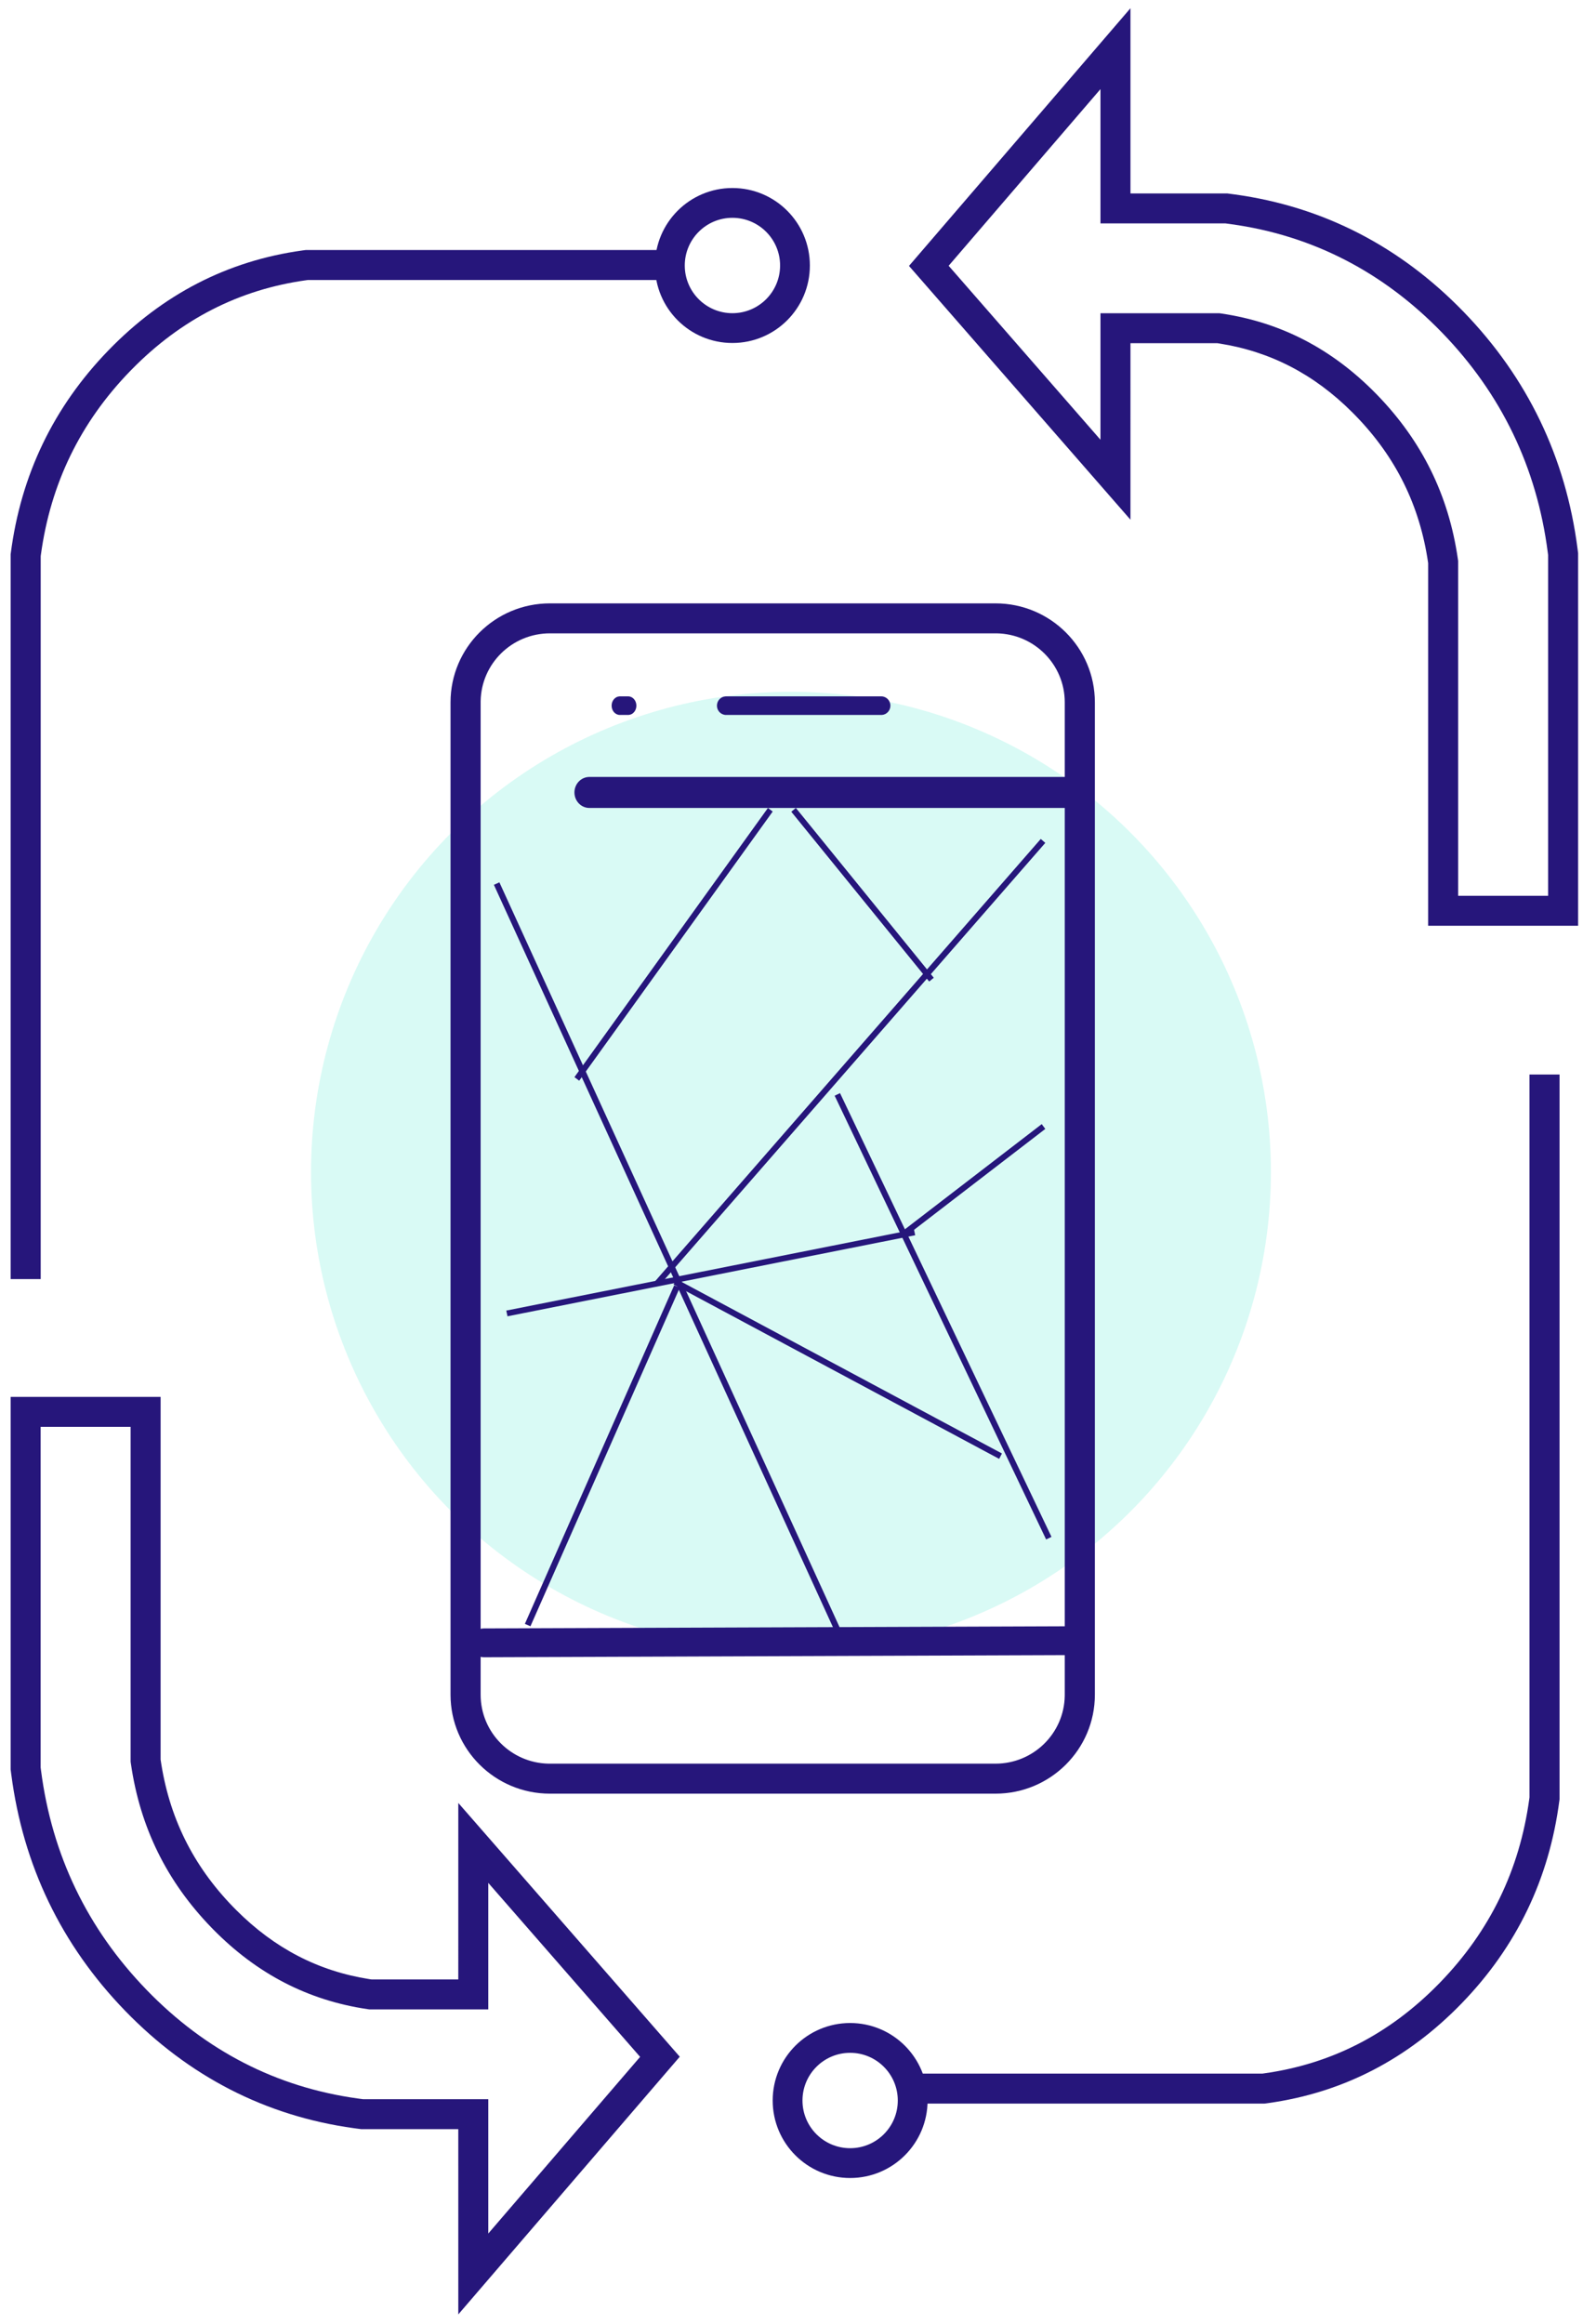
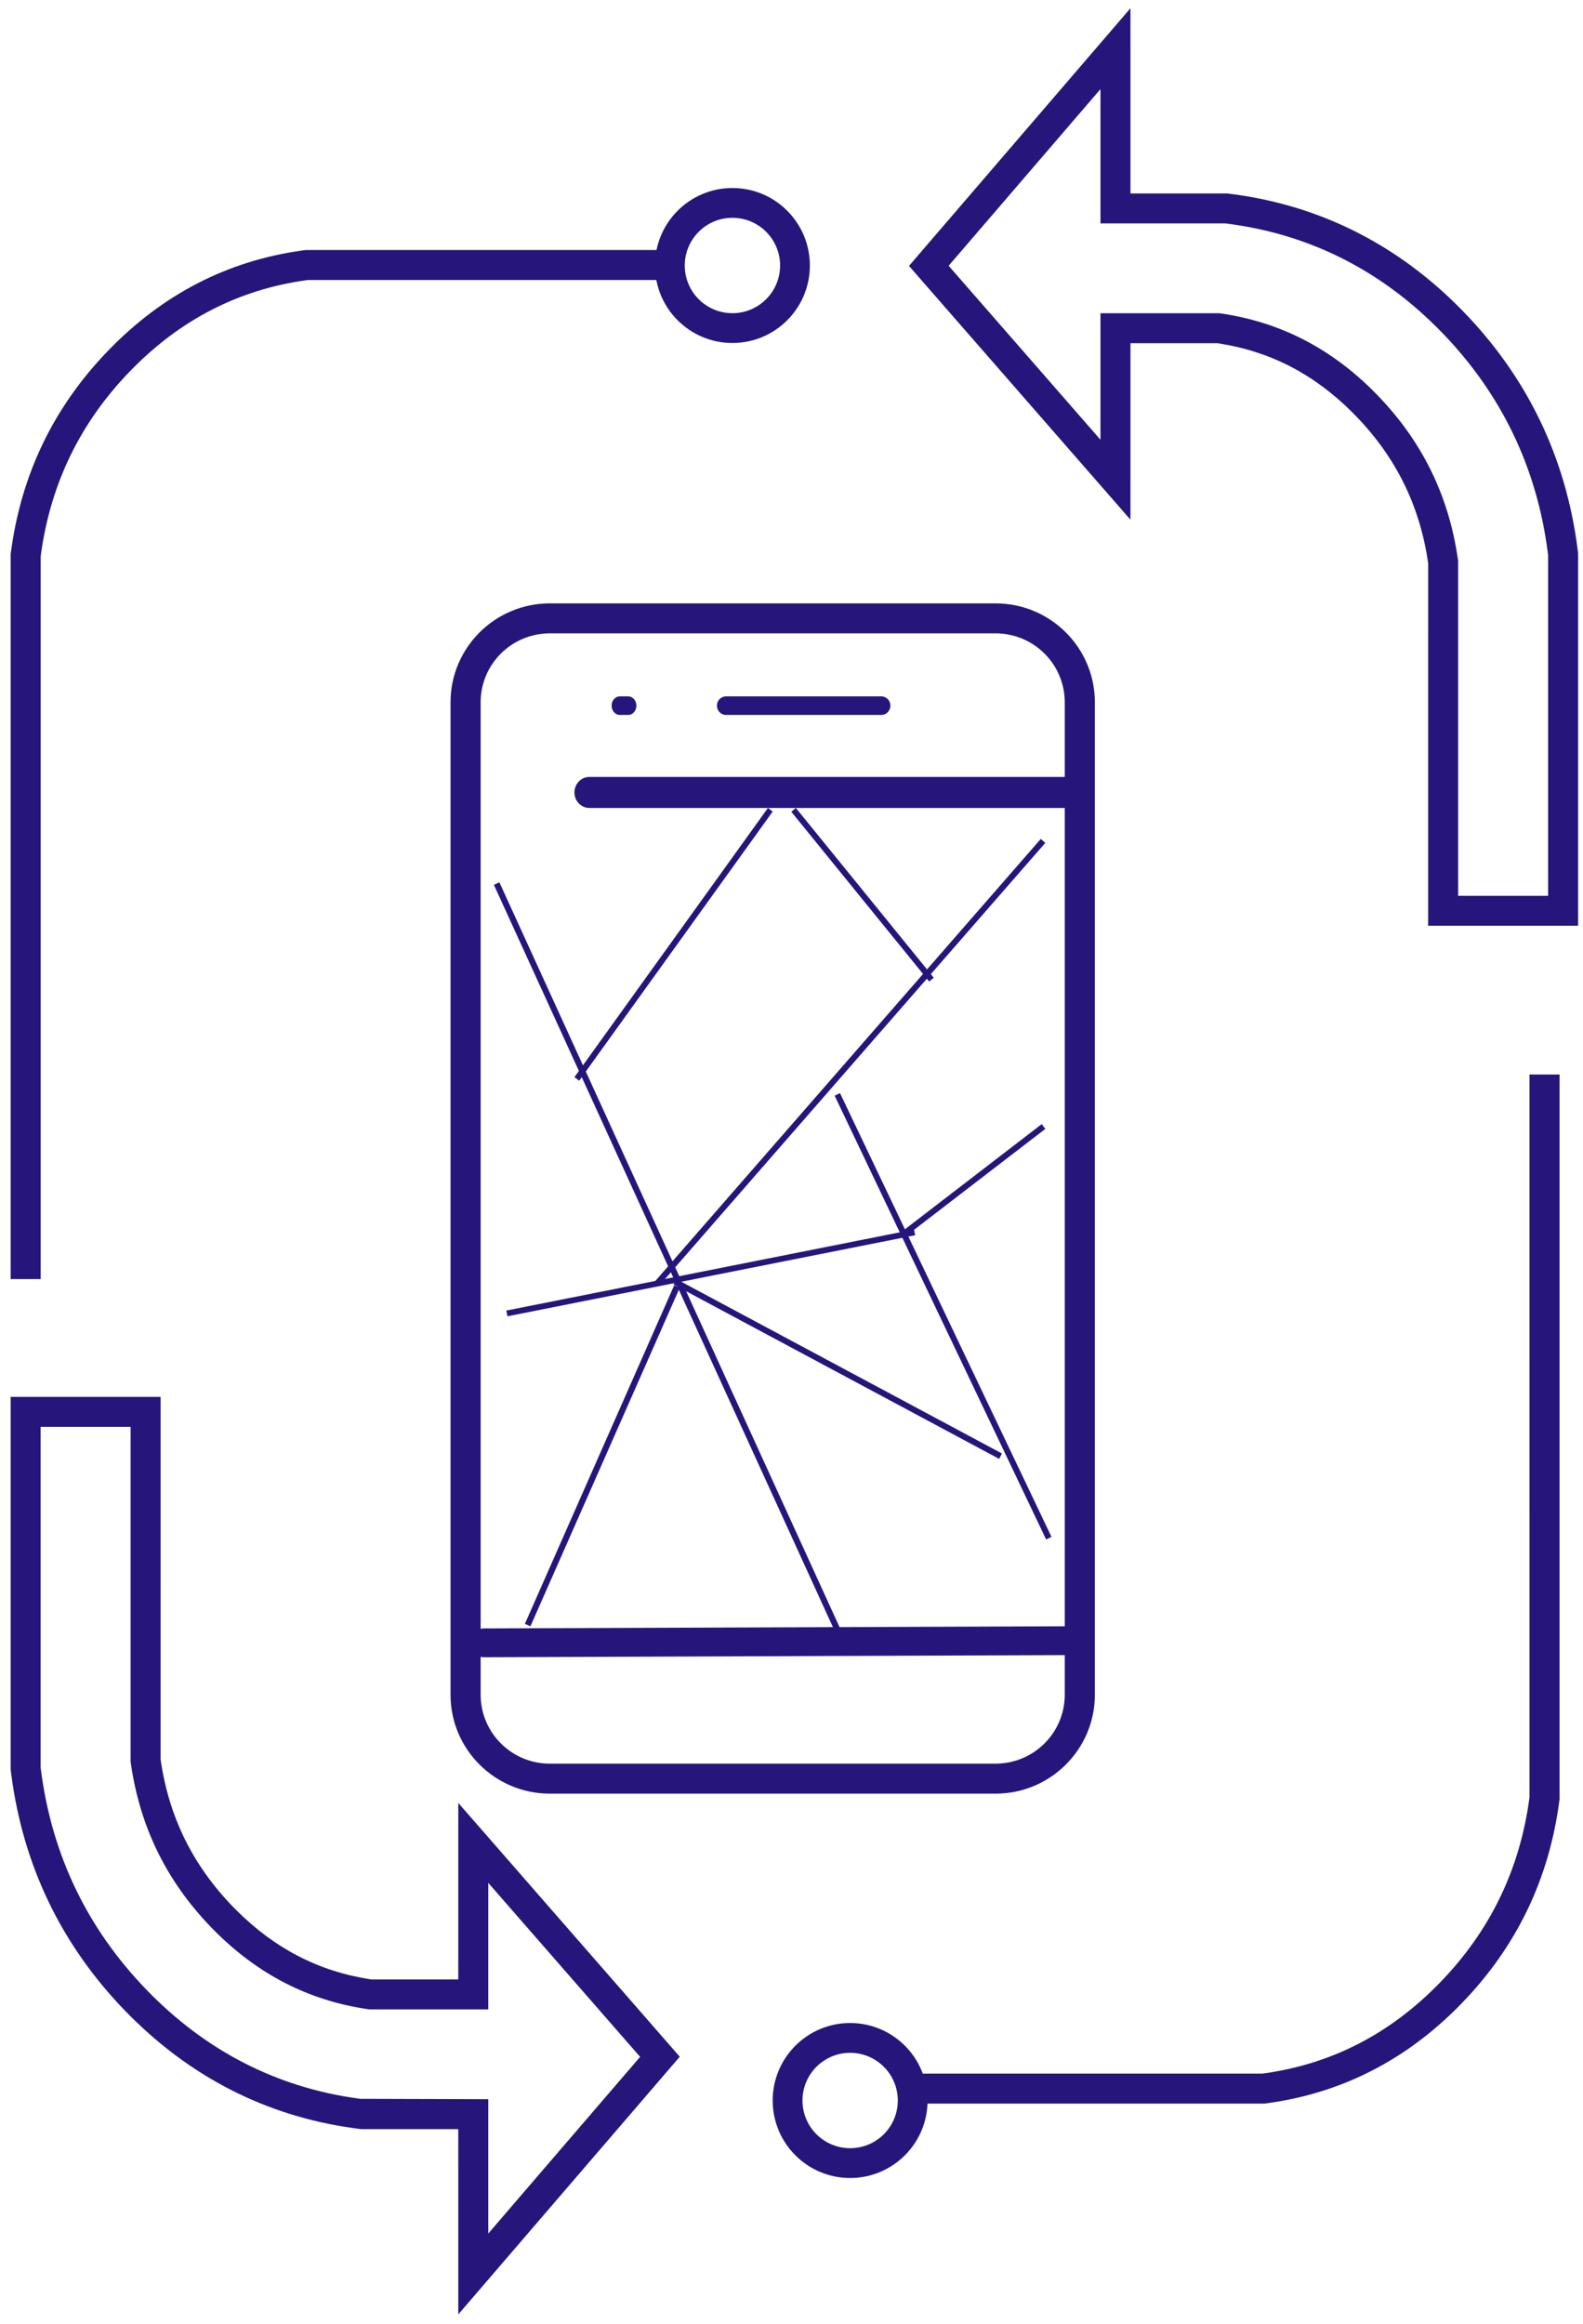
<svg xmlns="http://www.w3.org/2000/svg" width="137px" height="201px" viewBox="0 0 137 201" version="1.1">
  <title>Recycle</title>
  <g id="Opt-2" stroke="none" stroke-width="1" fill="none" fill-rule="evenodd">
    <g id="Services" transform="translate(-192, -1241)">
      <g id="Group-2" transform="translate(192.921, 1241.712)">
        <g id="Recycle" transform="translate(0, 0)">
-           <circle id="Oval" fill-opacity="0.15" fill="#00DFBE" cx="67.533" cy="100.66" r="41.536" />
          <g id="Group-3" fill="#26167B" fill-rule="nonzero">
            <path d="M62.466,15.55 C66.168,15.55 69.169,18.55 69.169,22.252 C69.169,25.954 66.168,28.954 62.466,28.954 C58.765,28.954 55.764,25.954 55.764,22.252 C55.764,18.55 58.765,15.55 62.466,15.55 Z M62.466,18.127 C60.189,18.127 58.342,19.974 58.342,22.252 C58.342,24.53 60.189,26.377 62.466,26.377 C64.744,26.377 66.591,24.53 66.591,22.252 C66.591,19.974 64.744,18.127 62.466,18.127 Z" id="Oval" />
            <path d="M56.3,20.912 L56.3,23.507 L25.716,23.507 L25.589,23.524 C19.775,24.331 14.752,26.895 10.483,31.24 L10.33,31.396 C6.021,35.843 3.457,41.119 2.619,47.261 L2.601,47.4 L2.601,109.92 L0,109.92 L0,47.231 L0.011,47.148 C0.888,40.359 3.711,34.494 8.461,29.592 C13.166,24.737 18.772,21.848 25.239,20.952 L25.542,20.912 L56.3,20.912 Z" id="Path" />
            <path d="M116.49,0 L116.489,16.022 L108.093,16.022 L107.672,16.078 L107.44,16.109 C99.82,17.16 93.157,20.584 87.652,26.264 C82.134,31.958 78.82,38.841 77.801,46.722 L77.748,47.134 L77.748,79.357 L90.727,79.357 L90.726,47.988 L90.73,47.965 C91.447,43.032 93.502,38.856 96.982,35.266 L97.127,35.118 L97.277,34.966 C100.593,31.652 104.374,29.696 108.786,29 L108.973,28.971 L116.489,28.972 L116.49,44.237 L135.657,22.288 L116.49,0 Z M119.085,6.995 L132.225,22.275 L119.085,37.323 L119.085,26.382 L108.781,26.382 L108.607,26.407 C103.474,27.169 99.068,29.449 95.271,33.307 L95.12,33.462 C91.258,37.447 88.956,42.122 88.161,47.597 L88.131,47.805 L88.131,76.767 L80.344,76.767 L80.344,47.3 L80.376,47.053 C81.323,39.725 84.389,33.357 89.518,28.064 C94.623,22.797 100.756,19.646 107.792,18.675 L108.015,18.645 L108.264,18.612 L119.085,18.612 L119.085,6.995 Z" id="Path" transform="translate(106.702, 39.678) scale(-1, 1) translate(-106.702, -39.678) " />
-             <path d="M38.742,120.107 L38.741,136.13 L30.345,136.13 L29.924,136.185 L29.692,136.216 C22.072,137.268 15.409,140.691 9.904,146.371 C4.386,152.065 1.072,158.948 0.053,166.829 L0,167.241 L0,199.464 L12.979,199.464 L12.978,168.096 L12.982,168.072 C13.699,163.139 15.754,158.964 19.234,155.373 L19.379,155.225 L19.529,155.074 C22.845,151.76 26.626,149.803 31.038,149.107 L31.225,149.079 L38.741,149.079 L38.742,164.344 L57.909,142.395 L38.742,120.107 Z M41.337,127.103 L54.477,142.382 L41.337,157.43 L41.337,146.489 L31.033,146.489 L30.859,146.514 C25.726,147.276 21.32,149.557 17.523,153.414 L17.372,153.569 C13.51,157.554 11.208,162.229 10.413,167.704 L10.383,167.912 L10.383,196.874 L2.596,196.874 L2.596,167.408 L2.628,167.16 C3.575,159.832 6.641,153.464 11.77,148.172 C16.875,142.904 23.008,139.753 30.044,138.782 L30.267,138.752 L30.516,138.719 L41.337,138.72 L41.337,127.103 Z" id="Path" transform="translate(28.954, 159.786) scale(1, -1) translate(-28.954, -159.786) " />
+             <path d="M38.742,120.107 L38.741,136.13 L30.345,136.13 L29.924,136.185 L29.692,136.216 C22.072,137.268 15.409,140.691 9.904,146.371 C4.386,152.065 1.072,158.948 0.053,166.829 L0,167.241 L0,199.464 L12.979,199.464 L12.978,168.096 L12.982,168.072 C13.699,163.139 15.754,158.964 19.234,155.373 L19.379,155.225 L19.529,155.074 C22.845,151.76 26.626,149.803 31.038,149.107 L31.225,149.079 L38.741,149.079 L38.742,164.344 L57.909,142.395 L38.742,120.107 Z M41.337,127.103 L54.477,142.382 L41.337,157.43 L41.337,146.489 L31.033,146.489 L30.859,146.514 C25.726,147.276 21.32,149.557 17.523,153.414 L17.372,153.569 C13.51,157.554 11.208,162.229 10.413,167.704 L10.383,167.912 L10.383,196.874 L2.596,196.874 L2.596,167.408 L2.628,167.16 C3.575,159.832 6.641,153.464 11.77,148.172 C16.875,142.904 23.008,139.753 30.044,138.782 L30.267,138.752 L41.337,138.72 L41.337,127.103 Z" id="Path" transform="translate(28.954, 159.786) scale(1, -1) translate(-28.954, -159.786) " />
            <path d="M72.654,174.263 C76.356,174.263 79.357,177.264 79.357,180.965 C79.357,184.667 76.356,187.668 72.654,187.668 C68.953,187.668 65.952,184.667 65.952,180.965 C65.952,177.264 68.953,174.263 72.654,174.263 Z M72.654,176.841 C70.376,176.841 68.53,178.687 68.53,180.965 C68.53,183.243 70.376,185.09 72.654,185.09 C74.932,185.09 76.779,183.243 76.779,180.965 C76.779,178.687 74.932,176.841 72.654,176.841 Z" id="Oval" transform="translate(72.654, 180.965) scale(-1, -1) translate(-72.654, -180.965) " />
            <path d="M134.048,92.225 L134.048,94.82 L103.462,94.82 L103.337,94.838 C97.523,95.645 92.5,98.209 88.231,102.554 L88.078,102.71 C83.769,107.157 81.205,112.433 80.367,118.574 L80.348,118.714 L80.349,181.233 L77.748,181.233 L77.748,118.545 L77.759,118.462 C78.636,111.673 81.459,105.808 86.209,100.906 C90.914,96.051 96.52,93.162 102.987,92.266 L103.29,92.225 L134.048,92.225 Z" id="Path" transform="translate(105.898, 136.729) scale(-1, -1) translate(-105.898, -136.729) " />
            <polygon id="Line-2" points="41.823 75.818 42.299 75.603 71.85 140.268 71.374 140.483" />
            <polygon id="Line-3" points="65.54 69.169 65.952 69.479 49.206 92.761 48.794 92.451" />
            <polygon id="Line-4" points="67.56 69.496 67.957 69.169 79.893 83.855 79.496 84.182" />
            <polygon id="Line-5" points="89.152 71.85 89.544 72.19 56.156 110.456 55.764 110.116" />
            <polygon id="Line-6" points="78.179 105.63 78.284 106.126 43 113.137 42.895 112.641" />
            <polygon id="Line-7" points="71.314 94.058 71.778 93.834 90.08 132.215 89.616 132.44" />
            <polygon id="Line-8" points="89.234 96.515 89.544 96.93 77.522 106.166 77.212 105.751" />
            <polygon id="Line-9" points="57.426 110.456 57.909 110.662 44.987 139.946 44.504 139.74" />
            <polygon id="Line-10" points="57.373 110.386 57.613 109.92 85.791 125.002 85.551 125.469" />
            <path d="M85.235,51.475 C89.984,51.475 93.834,55.306 93.834,60.032 L93.834,145.866 C93.834,150.592 89.984,154.424 85.235,154.424 L46.669,154.424 C41.92,154.424 38.07,150.592 38.07,145.866 L38.07,60.032 C38.07,55.306 41.92,51.475 46.669,51.475 L85.235,51.475 Z M85.235,54.068 L46.669,54.068 C43.392,54.068 40.729,56.685 40.676,59.933 L40.676,60.032 L40.676,145.866 C40.676,149.127 43.305,151.777 46.57,151.83 L46.669,151.83 L85.235,151.83 C88.512,151.83 91.174,149.213 91.227,145.965 L91.228,145.866 L91.228,60.032 C91.228,56.771 88.598,54.121 85.334,54.068 L85.235,54.068 Z" id="Rectangle" />
            <path d="M91.47,66.488 C92.183,66.488 92.761,67.088 92.761,67.828 C92.761,68.549 92.213,69.137 91.526,69.168 L91.47,69.169 L50.085,69.169 C49.372,69.169 48.794,68.569 48.794,67.828 C48.794,67.108 49.342,66.52 50.029,66.489 L50.085,66.488 L91.47,66.488 Z" id="Line" />
            <path d="M75.349,59.517 C75.786,59.517 76.139,59.878 76.139,60.322 C76.139,60.75 75.81,61.1 75.396,61.125 L75.349,61.126 L61.916,61.126 C61.48,61.126 61.126,60.766 61.126,60.322 C61.126,59.893 61.455,59.543 61.87,59.519 L61.916,59.517 L75.349,59.517 Z" id="Line-Copy-2" />
            <path d="M53.441,59.517 C53.835,59.517 54.155,59.878 54.155,60.322 C54.155,60.75 53.858,61.1 53.483,61.125 L53.441,61.126 L52.726,61.126 C52.331,61.126 52.011,60.766 52.011,60.322 C52.011,59.893 52.308,59.543 52.684,59.519 L52.726,59.517 L53.441,59.517 Z" id="Line-Copy-3" />
            <path d="M91.992,139.946 C92.71,139.944 93.295,140.5 93.298,141.189 C93.3,141.859 92.75,142.408 92.058,142.439 L92.002,142.44 L40.984,142.627 C40.266,142.63 39.681,142.074 39.678,141.385 C39.676,140.715 40.226,140.166 40.918,140.135 L40.974,140.133 L91.992,139.946 Z" id="Line-Copy" />
          </g>
        </g>
      </g>
    </g>
  </g>
</svg>